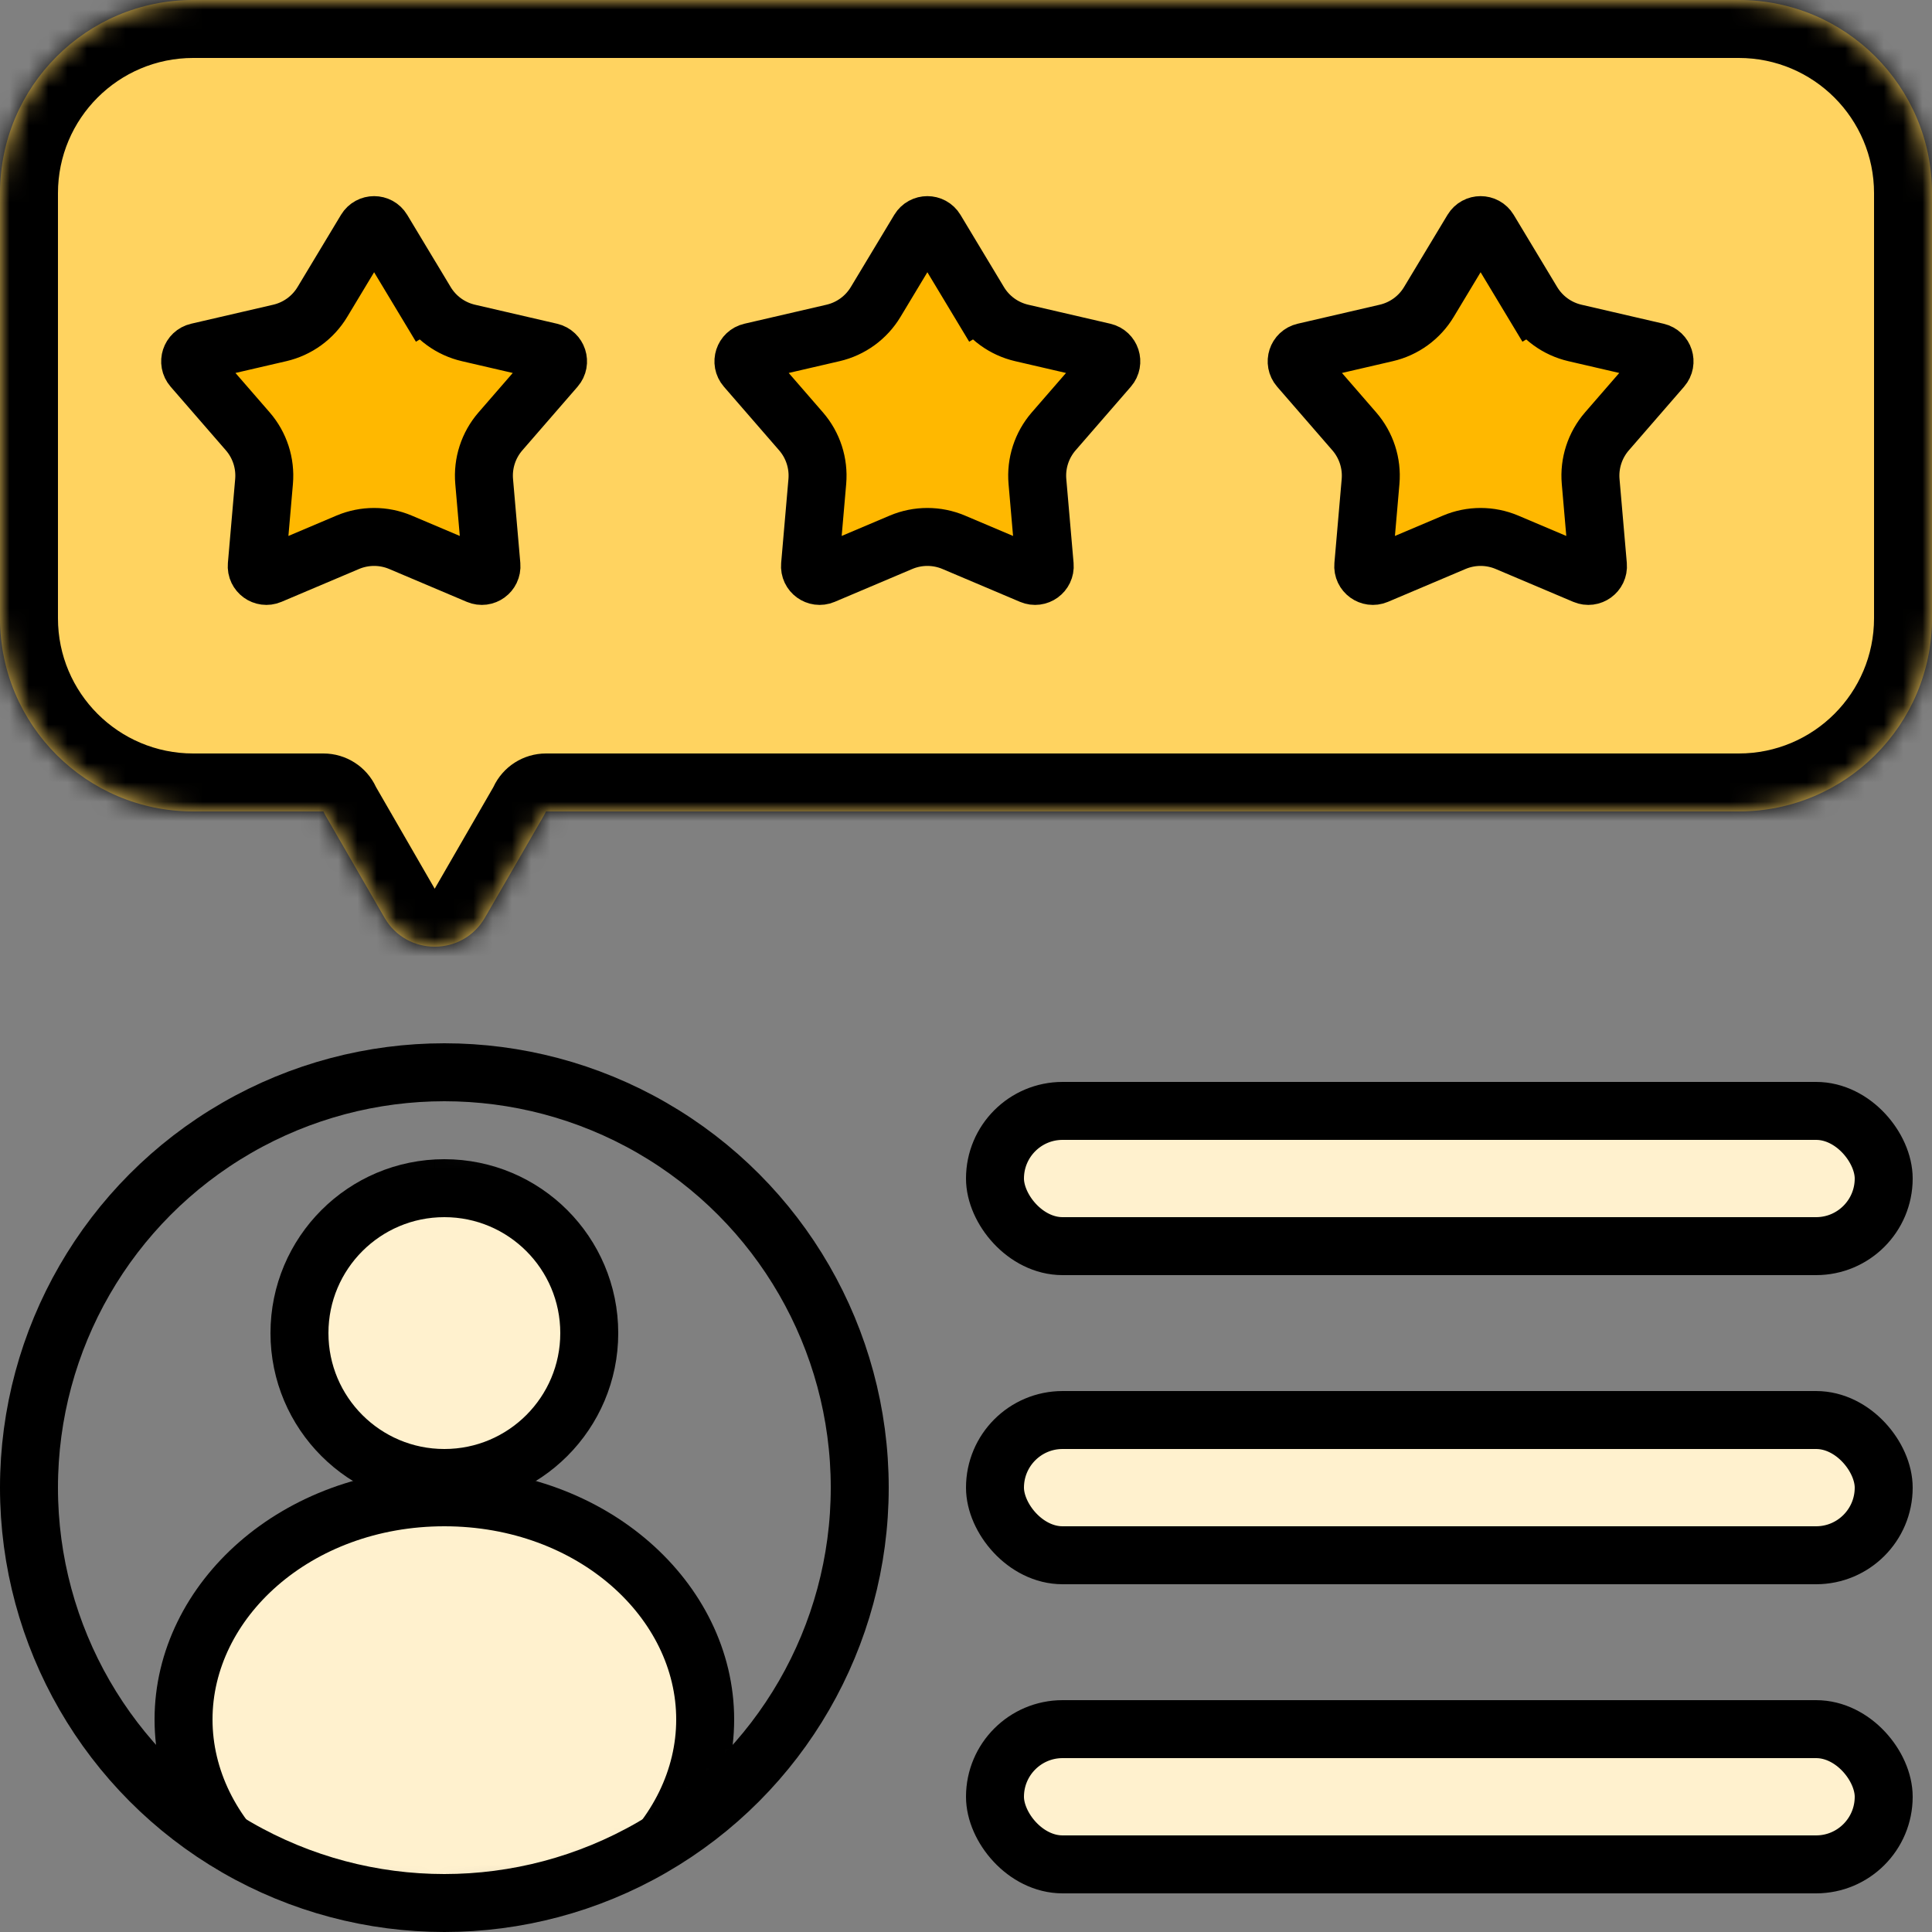
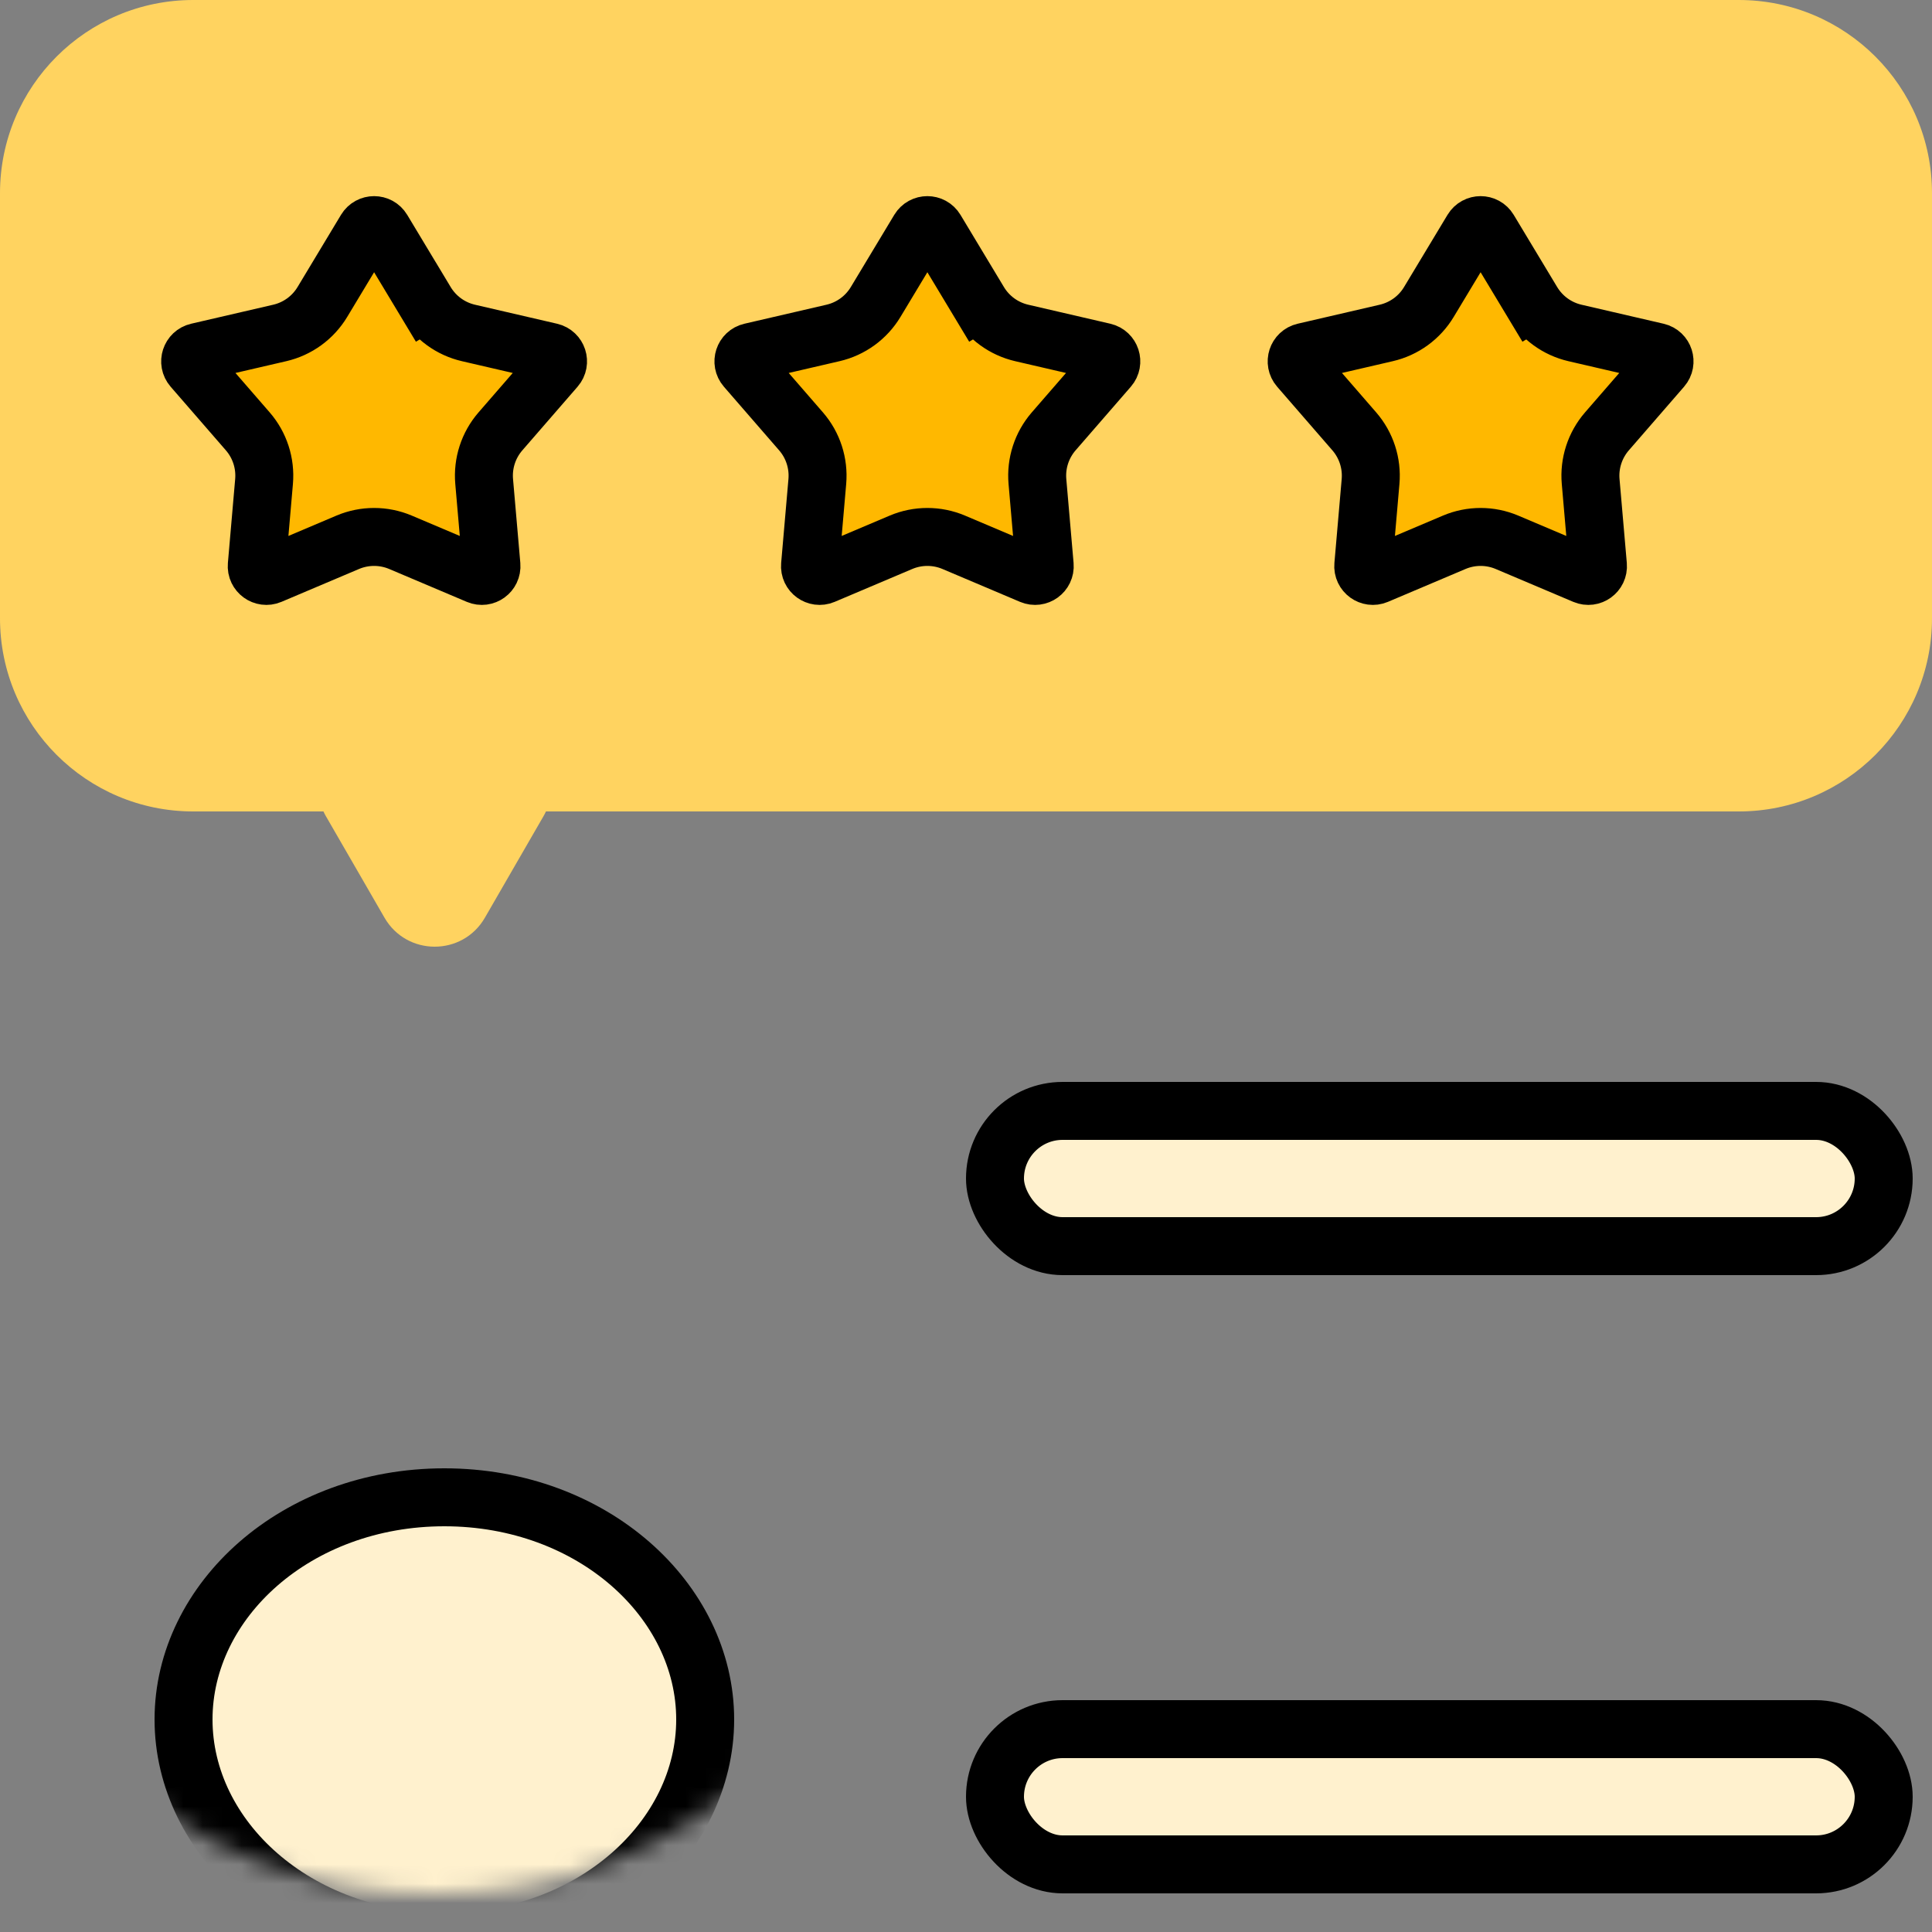
<svg xmlns="http://www.w3.org/2000/svg" width="100" height="100" viewBox="0 0 100 100" fill="none">
  <rect x="0" y="0" width="100" height="100" fill="#808080" stroke="none" />
  <mask id="mask0_1556_1102" style="mask-type:alpha" maskUnits="userSpaceOnUse" x="0" y="59" width="45" height="39">
    <path d="M43.5 78.5C43.5 88.247 34.307 96.5 22.5 96.5C10.693 96.5 1.5 88.247 1.5 78.5C1.5 68.753 10.693 60.5 22.5 60.5C34.307 60.5 43.5 68.753 43.5 78.5Z" fill="#D9D9D9" stroke="black" stroke-width="3" />
  </mask>
  <g mask="url(#mask0_1556_1102)">
-     <circle cx="23" cy="69" r="7.5" fill="#FFF1CE" stroke="black" stroke-width="3" />
    <path d="M36.5 89C36.5 95.157 30.665 100.5 23 100.5C15.335 100.5 9.5 95.157 9.5 89C9.5 82.843 15.335 77.5 23 77.5C30.665 77.5 36.5 82.843 36.5 89Z" fill="#FFF1CE" stroke="black" stroke-width="3" />
  </g>
-   <circle cx="23" cy="77" r="21.5" stroke="black" stroke-width="3" />
  <rect x="51.5" y="57.5" width="46" height="7" rx="3.5" fill="#FFF1CE" stroke="black" stroke-width="3" />
-   <rect x="51.5" y="73.5" width="46" height="7" rx="3.5" fill="#FFF1CE" stroke="black" stroke-width="3" />
  <rect x="51.5" y="89.5" width="46" height="7" rx="3.5" fill="#FFF1CE" stroke="black" stroke-width="3" />
  <mask id="path-8-inside-1_1556_1102" fill="white">
    <path fill-rule="evenodd" clip-rule="evenodd" d="M10 0C4.477 0 0 4.477 0 10V32C0 37.523 4.477 42 10 42H16.741C16.78 42.084 16.823 42.167 16.871 42.25L19.902 47.5C21.057 49.5 23.943 49.5 25.098 47.5L28.129 42.25C28.177 42.167 28.22 42.084 28.259 42H90C95.523 42 100 37.523 100 32V10C100 4.477 95.523 0 90 0H10Z" />
  </mask>
  <path fill-rule="evenodd" clip-rule="evenodd" d="M10 0C4.477 0 0 4.477 0 10V32C0 37.523 4.477 42 10 42H16.741C16.78 42.084 16.823 42.167 16.871 42.25L19.902 47.5C21.057 49.5 23.943 49.5 25.098 47.5L28.129 42.25C28.177 42.167 28.22 42.084 28.259 42H90C95.523 42 100 37.523 100 32V10C100 4.477 95.523 0 90 0H10Z" fill="#FFD360" />
-   <path d="M16.741 42L19.463 40.739C18.972 39.679 17.91 39 16.741 39V42ZM16.871 42.25L19.469 40.75L19.469 40.75L16.871 42.25ZM19.902 47.5L17.304 49H17.304L19.902 47.5ZM25.098 47.5L22.5 46H22.5L25.098 47.5ZM28.129 42.25L25.531 40.75L25.531 40.75L28.129 42.25ZM28.259 42V39C27.09 39 26.028 39.679 25.537 40.739L28.259 42ZM3 10C3 6.134 6.134 3 10 3V-3C2.82 -3 -3 2.82 -3 10H3ZM3 32V10H-3V32H3ZM10 39C6.134 39 3 35.866 3 32H-3C-3 39.18 2.82 45 10 45V39ZM16.741 39H10V45H16.741V39ZM19.469 40.75C19.466 40.745 19.464 40.741 19.463 40.739L14.019 43.261C14.096 43.427 14.18 43.59 14.273 43.75L19.469 40.75ZM22.5 46L19.469 40.75L14.273 43.75L17.304 49L22.5 46ZM22.5 46V46L17.304 49C19.613 53 25.387 53 27.696 49L22.5 46ZM25.531 40.75L22.5 46L27.696 49L30.727 43.75L25.531 40.75ZM25.537 40.739C25.536 40.741 25.534 40.745 25.531 40.75L30.727 43.75C30.82 43.59 30.904 43.427 30.981 43.261L25.537 40.739ZM90 39H28.259V45H90V39ZM97 32C97 35.866 93.866 39 90 39V45C97.18 45 103 39.18 103 32H97ZM97 10V32H103V10H97ZM90 3C93.866 3 97 6.134 97 10H103C103 2.82 97.18 -3 90 -3V3ZM10 3H90V-3H10V3Z" fill="black" mask="url(#path-8-inside-1_1556_1102)" />
  <path d="M18.935 11.894C19.13 11.571 19.598 11.571 19.792 11.894L22.04 15.629L23.326 14.856L22.04 15.629C22.529 16.442 23.326 17.021 24.249 17.234L28.497 18.218C28.864 18.303 29.009 18.748 28.762 19.033L25.904 22.326C25.282 23.041 24.978 23.979 25.06 24.923L25.437 29.267C25.469 29.642 25.091 29.917 24.744 29.77L20.729 28.069C19.856 27.7 18.871 27.7 17.998 28.069L13.984 29.77C13.637 29.917 13.258 29.642 13.29 29.267L13.667 24.923C13.749 23.979 13.445 23.041 12.824 22.326L9.965 19.033C9.718 18.748 9.863 18.303 10.23 18.218L14.478 17.234C15.401 17.021 16.198 16.442 16.687 15.629L18.935 11.894Z" fill="#FFB800" stroke="black" stroke-width="3" />
  <path d="M47.572 11.894C47.766 11.571 48.234 11.571 48.429 11.894L50.677 15.629L51.962 14.856L50.677 15.629C51.166 16.442 51.963 17.021 52.886 17.234L57.134 18.218C57.501 18.303 57.646 18.748 57.399 19.033L54.54 22.326C53.919 23.041 53.615 23.979 53.697 24.923L54.074 29.267C54.106 29.642 53.727 29.917 53.38 29.77L49.366 28.069C48.493 27.7 47.508 27.7 46.635 28.069L42.62 29.77C42.273 29.917 41.895 29.642 41.927 29.267L42.304 24.923C42.386 23.979 42.082 23.041 41.46 22.326L38.602 19.033C38.355 18.748 38.5 18.303 38.867 18.218L43.115 17.234C44.038 17.021 44.835 16.442 45.324 15.629L47.572 11.894Z" fill="#FFB800" stroke="black" stroke-width="3" />
  <path d="M76.208 11.894C76.402 11.571 76.87 11.571 77.064 11.894L79.313 15.629L80.598 14.856L79.313 15.629C79.802 16.442 80.599 17.021 81.522 17.234L85.77 18.218C86.137 18.303 86.281 18.748 86.034 19.033L83.176 22.326C82.555 23.041 82.25 23.979 82.332 24.923L82.709 29.267C82.742 29.642 82.363 29.917 82.016 29.77L78.001 28.069C77.129 27.7 76.143 27.7 75.271 28.069L71.256 29.77C70.909 29.917 70.53 29.642 70.563 29.267L70.94 24.923C71.022 23.979 70.717 23.041 70.096 22.326L67.238 19.033C66.991 18.748 67.135 18.303 67.503 18.218L71.75 17.234C72.674 17.021 73.471 16.442 73.959 15.629L76.208 11.894Z" fill="#FFB800" stroke="black" stroke-width="3" />
</svg>